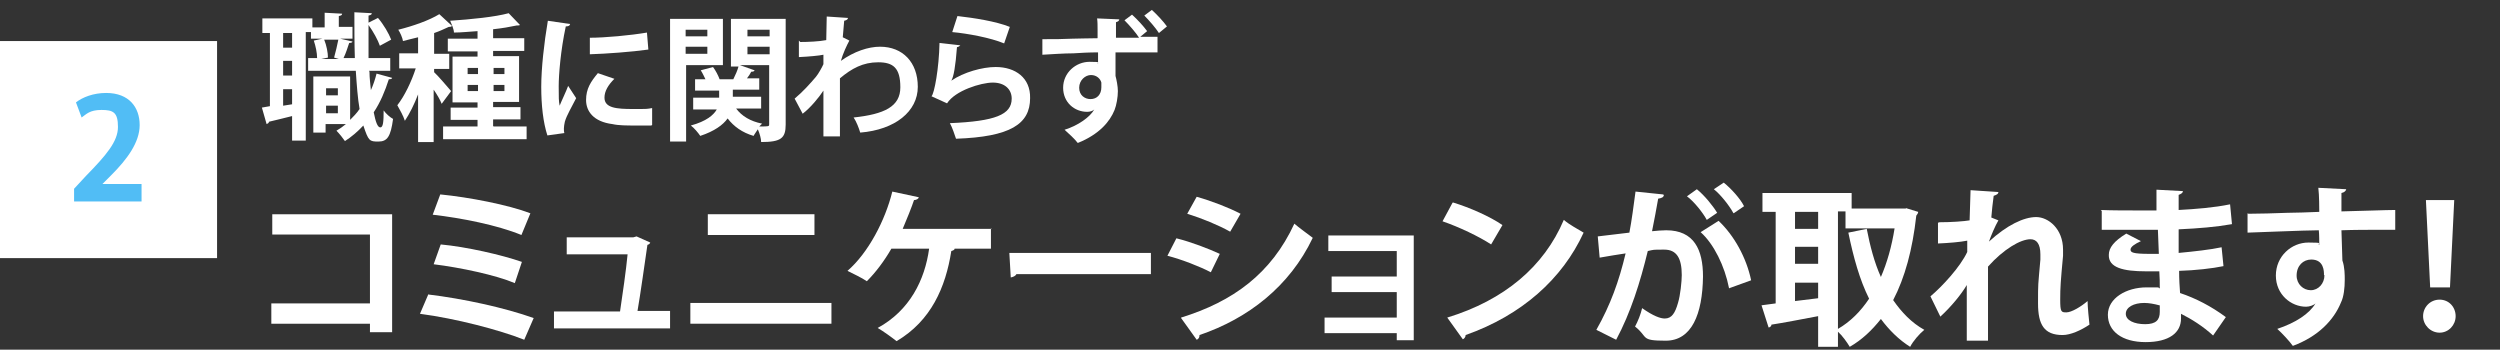
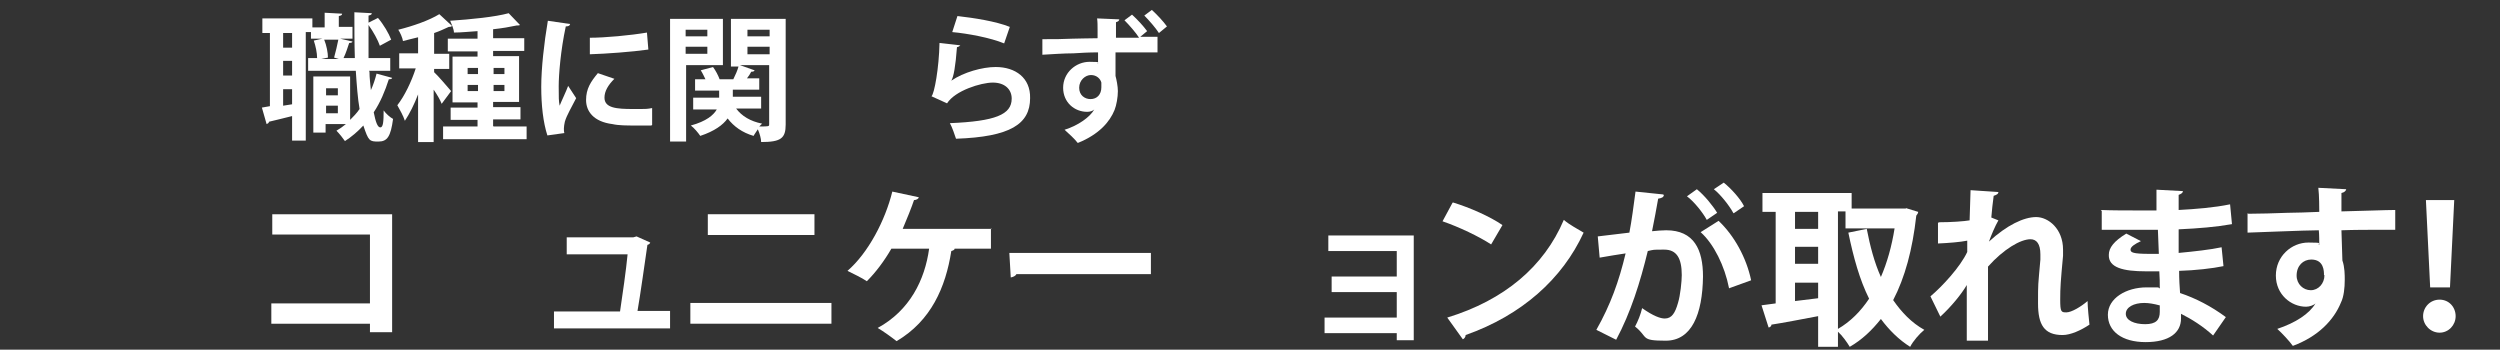
<svg xmlns="http://www.w3.org/2000/svg" id="_レイヤー_2" width="529.8" height="74.1" version="1.1" viewBox="0 0 529.8 74.1">
  <rect x="0" y="0" width="529.8" height="74.1" fill="#333333" stroke="none" />
  <defs>
    <style>
      .st0 {
        fill: #51bdf5;
      }

      .st1 {
        fill: #fff;
      }
    </style>
  </defs>
  <g>
    <path class="st1" d="M78.3,15.2c0,1.4.2,2.7.3,3.9.5-1.1.9-2.3,1.2-3.5l3.3.9c0,.2-.3.3-.7.3-.8,2.5-1.8,4.9-3.2,7,.4,2,.8,3.2,1.4,3.2s.7-1.2.7-3.6c.5.7,1.4,1.5,2,1.8-.5,3.7-1.2,4.8-3.1,4.8s-2.1-.1-3.2-3.4c-1.2,1.3-2.5,2.4-3.9,3.3-.4-.6-1.2-1.6-1.8-2.2.7-.4,1.4-.9,2-1.4h-4.3v1.8h-2.6v-11.9h7.8v9.2c.7-.7,1.4-1.4,2-2.3-.4-2.3-.6-5.1-.8-8.1h-10.1v-2.7h1.9c0-1.1-.3-2.5-.7-3.7l1.8-.4h-2.4v-1.4h-1.1v23h-2.9v-5.2c-1.9.5-3.7.9-4.9,1.2,0,.3-.3.4-.5.5l-1-3.5,1.7-.3V7h-1.6v-3.1h10.6v1.9h2.6v-3.1l3.7.2c0,.3-.2.4-.7.5v2.3h2.9v2.5h-2.6l2.6.6c0,.2-.3.3-.7.3-.3.9-.7,2.2-1.2,3.2h2.4c-.1-3.1-.1-6.4-.1-9.7l3.7.2c0,.3-.3.4-.7.5v1.5s2-1,2-1c1.2,1.4,2.3,3.3,2.8,4.6l-2.4,1.3c-.4-1.2-1.4-3-2.4-4.4,0,2.3,0,4.7,0,7h4.6v2.7h-4.5ZM61.9,10.1v-3.1h-1.9v3.1h1.9ZM61.9,16v-3.1h-1.9v3.1h1.9ZM60,22.4l1.9-.3v-3.2h-1.9v3.5ZM70.8,12.2c.3-1.1.7-2.7.9-3.8h-3c.5,1.2.8,2.8.8,3.8l-1.4.3h3.7l-1-.3ZM71.6,18.7h-2.5v1.5h2.5v-1.5ZM69.1,24h2.5v-1.6h-2.5v1.6Z" />
    <path class="st1" d="M91.9,15.2c.8.7,3.1,3.4,3.7,4.1l-2,2.7c-.3-.8-1-2-1.7-3v11.1h-3.3v-10.1c-.8,2.1-1.8,4.1-2.8,5.6-.3-1-1.1-2.4-1.6-3.3,1.5-1.9,3-5,3.9-7.8h-3.5v-3.2h4v-3.4c-1.1.3-2.2.5-3.2.8-.1-.7-.6-1.8-1-2.4,3.2-.8,6.6-2,8.7-3.3l2.7,2.5c-.2.2-.5.2-.7.2-.9.4-1.9.9-3.1,1.3v4.4h3.2v3.2h-3.2v.8ZM104.6,26.8h7v2.7h-17.7v-2.7h7.3v-1.4h-5.7v-2.6h5.7v-1.1h-5.3v-9.7h5.3v-1.1h-6.3v-2.7h6.3v-1.6c-1.7.1-3.4.3-5,.3,0-.7-.5-1.8-.8-2.5,4.4-.3,9.5-.8,12.4-1.6l2.4,2.5c0,0-.2.1-.4.1s-.2,0-.3,0c-1.4.3-3.1.6-5,.8v1.9h6.6v2.7h-6.6v1.1h5.5v9.7h-5.5v1.1h5.8v2.6h-5.8v1.4ZM99.1,14.4v1.3h2.2v-1.3h-2.2ZM99.1,19.3h2.2v-1.3h-2.2v1.3ZM106.9,14.4h-2.3v1.3h2.3v-1.3ZM106.9,19.3v-1.3h-2.3v1.3h2.3Z" />
    <path class="st1" d="M120.8,5.1c0,.3-.3.5-.9.5-1.1,5.1-1.5,10.3-1.5,12.7s0,3.1.2,4.1c.3-.8,1.5-3.3,1.8-4.2l1.7,2.6c-1,2-2,3.6-2.4,5-.1.5-.2,1-.2,1.4s0,.7.1,1l-3.6.5c-.9-2.8-1.3-6.4-1.3-10.3s.6-9.3,1.4-14l4.8.7ZM138,26.6c-1.1,0-2.2,0-3.3,0-1.8,0-3.6,0-4.9-.3-4-.5-5.6-2.7-5.6-5.1s1-3.9,2.5-5.7l3.5,1.2c-1.3,1.3-2.1,2.6-2.1,4,0,2.2,2.6,2.4,6,2.4s2.9,0,4.1-.2v3.6ZM124.9,8c3.3,0,8.7-.5,12.2-1.1l.3,3.6c-3.5.5-9,.9-12.4,1v-3.5Z" />
    <path class="st1" d="M153.2,13.8h-7.8v16.2h-3.4V4h11.2v9.8ZM149.9,6.3h-4.6v1.4h4.6v-1.4ZM145.3,11.4h4.6v-1.5h-4.6v1.5ZM166.5,4v22.4c0,2.9-1,3.7-5.2,3.7,0-.7-.3-1.8-.7-2.7-.3.5-.7,1-.9,1.4-2.4-.7-4.2-2-5.5-3.7-1,1.4-2.8,2.7-5.8,3.7-.4-.6-1.3-1.7-2-2.2,3.3-.9,4.8-2.2,5.5-3.4h-5v-2.5h5.5v-1.5h-5.1v-2.4h2.2c-.3-.6-.6-1.3-1-1.9l2.6-.7c.6.8,1.1,1.8,1.4,2.6h2.9c.4-.8.9-1.9,1.1-2.7h-1.6V4h11.4ZM161.4,23h-5.4c1.2,1.6,3,2.7,5.5,3.2-.2.2-.4.4-.6.6,2.1,0,2.1,0,2.1-.5v-12.5h-6.2l3.1,1.1c0,.2-.3.3-.7.3-.2.4-.5.9-.9,1.4h2.6v2.4h-5.6v1.5h6v2.5ZM163.1,6.3h-4.7v1.4h4.7v-1.4ZM158.4,9.9v1.6h4.7v-1.6h-4.7Z" />
-     <path class="st1" d="M169.6,8.9c1.6,0,4-.1,5.5-.4,0-.6.1-4.4.1-5l4.5.3c0,.3-.3.5-.8.6-.1,1.4-.2,2.3-.3,3.5l1.4.7c-.5.9-1.4,2.8-1.8,4.3,2.8-2,5.8-3,8.3-3,4.8,0,8,3.3,8,8.5s-4.8,9.1-12.2,9.7c-.3-1-.8-2.3-1.4-3.2,6.5-.7,9.9-2.3,9.9-6.4s-1.5-5.3-4.7-5.3-5.6,1.3-8.1,3.4v5.1c0,2.7,0,5.5,0,7.2h-3.5v-9.7c-.9,1.4-2.8,3.7-4.4,4.9l-1.7-3.2c1.8-1.5,3.3-3.2,4.5-4.6.5-.6,1.3-2,1.6-2.7v-2c-.9.2-3.1.4-5.2.5v-3.5Z" />
    <path class="st1" d="M203.5,9.5c-.1.3-.3.4-.7.5-.3,4-.7,6.3-1.2,7.1h0c2.6-1.8,6.6-2.9,9.4-2.9,4.2,0,7.4,2.3,7.3,6.6,0,5.5-4.2,8.2-15.7,8.6-.3-.9-.8-2.4-1.3-3.3,9.6-.4,13.1-1.8,13.1-5.2,0-2-1.5-3.4-4-3.4s-8,1.7-9.7,4.4l-3.3-1.5c.6-.5,1.6-6,1.7-11.3l4.4.5ZM202.9,3.4c3.5.4,8.1,1.1,11.1,2.3l-1.2,3.5c-2.9-1.2-7.7-2.1-11-2.4l1.1-3.4Z" />
    <path class="st1" d="M241.3,7.8c1.6,0,3,0,4,0v3.3h-1.9c-2,0-4.4,0-7,0,0,1,0,2,0,2.7,0,.9,0,1.6,0,2.3.2.7.5,2.2.5,3.2,0,1.3-.3,3-.7,4-1,2.5-3.3,5.2-7.8,7-.6-.8-2-2.1-2.8-2.8,2.9-.9,5.4-2.7,6.3-4.3h0c-.3.3-.9.5-1.5.5-2.7,0-5.1-2-5.1-5.1,0-3.2,2.7-5.5,5.6-5.5s1.4.2,1.8.4c0,0,0-.3,0-.4,0-.5,0-1.2,0-2-1.9,0-3.7.1-5.2.2-2,0-4.8.2-6.6.3v-3.3c.2,0,.5,0,.9,0,1.5,0,3.5,0,5.4-.1,1.2,0,3.1-.1,5.4-.1,0-.6,0-1.2,0-1.8,0-.9,0-1.7-.1-2.4l4.7.2c0,.3-.3.5-.7.6v3.3c1.7,0,3.4,0,4.9,0-.7-1.1-2.1-2.7-3.1-3.7l1.6-1.2c1.2,1.1,2.4,2.4,3.2,3.5l-1.7,1.4ZM231.1,21c1.4,0,2.3-1,2.3-2.5,0-.3,0-.6,0-1-.2-.8-1-1.6-2.2-1.6s-2.5,1.1-2.5,2.7,1.2,2.4,2.4,2.4h0ZM244.1,2.1c1.2,1.1,2.4,2.4,3.2,3.5l-1.7,1.4c-.7-1.1-2.1-2.7-3.1-3.7l1.6-1.2Z" />
    <path class="st1" d="M83.1,45.4v25h-4.7v-1.8h-20.9v-4.3h20.9v-14.6h-20.7v-4.3h25.4Z" />
-     <path class="st1" d="M90.7,62.4c7.5.9,16.2,2.8,22.4,5l-2,4.6c-5.3-2.1-14.5-4.5-22.1-5.5l1.8-4.2ZM93.3,41.2c6.1.6,14.4,2.2,19.1,4l-1.9,4.6c-5.1-2.1-12.7-3.6-18.8-4.3l1.6-4.3ZM93.4,51.8c5.4.5,12.9,2.2,17.2,3.7l-1.5,4.5c-4-1.7-11.5-3.3-17.2-4l1.5-4.2Z" />
    <path class="st1" d="M142,66v3.6h-24.6v-3.6h14c.5-3.3,1.3-8.9,1.6-12.1h-12.9v-3.6h14.1l.7-.2,2.9,1.3c-.1.3-.3.4-.6.5-.5,3.4-1.5,10.6-2.1,14h6.9Z" />
    <path class="st1" d="M176.2,64.2v4.4h-29.9v-4.4h29.9ZM172.6,45.4v4.4h-22.6v-4.4h22.6Z" />
    <path class="st1" d="M210,48.4v4.3h-7.7c0,.3-.4.4-.7.5-1.2,7.7-4.3,14.8-11.6,19.1-1-.8-2.8-2.1-4-2.8,6.8-3.7,10-10.2,10.9-16.8h-8c-1.5,2.6-3.3,5-5.2,6.9-1-.7-2.9-1.6-4.1-2.2,4.4-3.8,8-10.7,9.5-16.8l5.6,1.2c0,.3-.5.6-1,.6-.5,1.5-1.5,4-2.4,6.1h18.9Z" />
    <path class="st1" d="M213.8,53.6h30.1v4.5h-28.5c-.2.4-.7.6-1.2.7l-.3-5.2Z" />
-     <path class="st1" d="M249.3,50.5c3.2.8,6.8,2.2,9.2,3.3l-1.9,3.9c-2.3-1.2-6.1-2.7-9.2-3.5l1.9-3.7ZM250.3,67.3c11-3.4,19.1-9.3,24-19.9.9.8,3,2.3,3.9,3-4.9,10.3-13.7,17.1-24,20.6,0,.4-.1.8-.6,1l-3.3-4.6ZM253.6,41.7c3.2.9,6.8,2.3,9.3,3.6l-2.2,3.8c-2.5-1.4-5.9-2.8-9.1-3.8l2-3.6Z" />
    <path class="st1" d="M299.6,49.9v22.2h-3.6v-1.5h-15.3v-3.3h15.3v-5.4h-13.8v-3.3h13.8v-5.4h-14.5v-3.3h18.1Z" />
    <path class="st1" d="M307.9,42.9c3.6,1.1,7.9,3,10.5,4.8l-2.4,4.1c-2.6-1.7-6.8-3.7-10.3-4.9l2.1-3.9ZM306.7,67.3c12.1-3.7,20.5-10.8,24.7-20.7,1.3,1.1,2.9,1.9,4.2,2.7-4.5,9.8-13.1,17.5-25,21.7,0,.4-.3.8-.6.9l-3.3-4.6Z" />
    <path class="st1" d="M352.6,41.3c0,.5-.5.7-1.2.8-.3,1.8-.9,4.9-1.3,6.9.9-.1,2.2-.2,3-.2,5.9,0,7.8,4.1,7.8,9.8h0c-.1,8-2.4,13.6-7.9,13.6s-3.6-.7-6.5-3c.6-1.1,1.2-2.6,1.5-3.9,2.4,1.7,3.9,2.2,4.8,2.2,1.5,0,2.2-1.2,2.8-3.3.5-1.6.8-4.6.8-5.9,0-3.6-1.1-5.4-3.7-5.4s-2.1,0-3.5.3c-1.6,6.6-3.6,13-6.7,18.8l-4.2-2.1c3-5.3,4.8-10.3,6.2-16.2-1.3.2-3.9.6-5.5.9l-.4-4.5,6.7-.8c.5-2.6.9-5.7,1.3-8.7l5.8.6ZM361.7,46.6c-.8-1.5-2.7-3.9-4.2-5l2.1-1.5c1.6,1.3,3.4,3.5,4.3,5l-2.2,1.5ZM366.4,61c-.9-4.6-3.2-9.3-6-11.8l3.8-2.4c3.3,3.1,5.9,7.8,6.9,12.6l-4.7,1.7ZM367.3,45.1c-.8-1.5-2.7-3.9-4.1-5l2.1-1.4c1.6,1.3,3.5,3.4,4.3,5l-2.2,1.5Z" />
    <path class="st1" d="M403.9,44.1l2.6.8c0,.3-.2.5-.4.8-.8,7.2-2.4,13.1-4.9,17.9,1.8,2.6,3.9,4.8,6.6,6.3-1,.8-2.4,2.4-3,3.6-2.4-1.5-4.5-3.6-6.2-5.9-1.9,2.4-4,4.4-6.6,5.9-.6-1-1.6-2.4-2.5-3.2v3.2h-4.2v-6.5c-3.7.7-7.3,1.4-9.9,1.8,0,.4-.4.6-.6.6l-1.5-4.7,3-.4v-19.4h-2.8v-4h18.9v3.3h11.5ZM385.3,44.9h-4.9v3.6h4.9v-3.6ZM380.4,52.3v3.6h4.9v-3.6h-4.9ZM380.4,59.8v4l4.9-.6v-3.3h-4.9ZM389.5,44.9v24.8c2.6-1.5,4.8-3.7,6.6-6.4-2-4-3.3-8.7-4.4-14l3.9-.8c.7,3.6,1.6,7.1,3,10.2,1.3-3,2.3-6.5,2.9-10.3h-10.4v-3.6h-1.6Z" />
    <path class="st1" d="M411,47.1c2.6,0,5.2-.2,6.4-.4,0-.6.2-6.3.2-6.4l5.9.4c0,.4-.4.6-1,.8-.2,1.5-.4,3.2-.5,4.6l1.5.6c-.7,1.2-1.5,3.1-2,4.5,3.8-3.5,7.4-5.2,10-5.2s5.7,2.5,5.7,6.9,0,.9,0,1.3c-.5,5.4-.6,6.7-.6,9.3s.2,2.7,1.3,2.7,3.1-1.2,4.5-2.4c0,1.2.3,4.1.4,5-1.8,1.2-4,2.2-5.7,2.2-3.9,0-5.2-2.2-5.2-6.7s0-3.5.5-9.3c0-.4,0-.8,0-1.1,0-2.2-.8-3.2-2.1-3.2-2.1,0-5.7,2.1-9,5.8,0,7,0,13.9,0,15.7h-4.5v-11.8c-1.1,1.9-3.3,4.6-5.6,6.7l-2.1-4.3c2.5-2.1,6.3-6.2,7.8-9.4,0-.8,0-1.6,0-2.4-1.5.3-3.9.5-6.2.6v-4.4Z" />
    <path class="st1" d="M445.2,44.5c2.2.1,5.7.1,8.4.1s2.3,0,3.4,0c0-1.5,0-3.3,0-4.4l5.6.3c0,.4-.4.6-.9.8v3.2c3.7-.2,7.5-.5,10.9-1.2l.4,4.2c-3.4.6-7,.9-11.3,1.1,0,1.7,0,3.3,0,5,3.2-.3,6.8-.7,9.1-1.2l.4,4c-2.4.5-6,.9-9.4,1,0,1.8.1,3.4.2,4.7,3.3,1.1,6.6,2.8,9.7,5.1l-2.7,3.9c-2.2-2-4.6-3.5-6.8-4.6v1c0,3-2.5,5-7.5,5s-8-2.3-8-5.8,3.9-5.8,8.2-5.8,1.8,0,2.8.2c0-1.1,0-2.3-.1-3.6-1,0-2,0-2.8,0-4.9,0-8-.8-7.9-3.5,0-1.5,1.1-2.9,3.7-4.5l3.1,1.6c-1.3.6-2.2,1.2-2.2,1.8s.5.9,4.1.9,1.3,0,1.9,0l-.2-5.1c-1.1,0-2.4,0-3.5,0-2.5,0-6.1,0-8.4,0v-4ZM457.6,64.7c-1.1-.3-2.2-.5-3.2-.5-2.2,0-3.9.9-3.9,2.3s1.8,2.2,4.1,2.2,3.1-.9,3.1-2.6v-1.4Z" />
    <path class="st1" d="M476.5,45.3c2.3,0,5.4-.1,8.2-.2,1.7,0,4.2-.1,6.8-.2,0-.5,0-3.5-.2-5.1l5.9.3c0,.3-.4.7-1,.8,0,.9,0,2.4,0,3.9,4.7-.1,9.4-.3,11.4-.3v4.2c-1,0-2.4,0-4,0s-4.7,0-7.4.1l.2,6.4c.5,1.4.5,3.1.5,4.1,0,1.7-.2,3.6-.8,4.8-1.5,3.7-4.8,7.2-10.2,9.2-.8-1.1-2.3-2.7-3.3-3.6,3.9-1.3,6.8-3.2,8.1-5.4h0c-.4.4-1.3.7-2,.7-3.2,0-6.4-2.6-6.4-6.6,0-4.1,3.3-7,6.9-7s1.7.2,2.3.5c0-.4,0-2.3-.1-3.1-2.7,0-14.5.5-15.1.5v-4.1ZM492.5,58.3c0-.8,0-3.3-2.7-3.3-1.7,0-3.1,1.3-3.1,3.4,0,1.8,1.4,3.1,3,3.1s2.9-1.4,2.9-3.2Z" />
    <path class="st1" d="M513.5,67c0-1.9,1.5-3.5,3.5-3.5s3.4,1.6,3.4,3.5-1.5,3.5-3.4,3.5-3.5-1.6-3.5-3.5ZM515,60.9l-.9-18.5h6l-.9,18.5h-4.2Z" />
  </g>
  <g>
-     <rect class="st1" y="8.7" width="46" height="46" />
-     <path class="st0" d="M29.9,42.7h-14.2v-2.7l2.5-2.7c4.3-4.4,6.8-7.3,6.8-10.4s-1-3.6-3.5-3.6-3.2.9-4.2,1.6l-1.2-3.2c1.4-1.1,3.7-2,6.4-2,4.9,0,7.1,3.1,7.1,6.8s-2.7,7.3-6,10.6l-1.9,1.9h0c0,0,8.3,0,8.3,0v3.7Z" />
-   </g>
+     </g>
</svg>